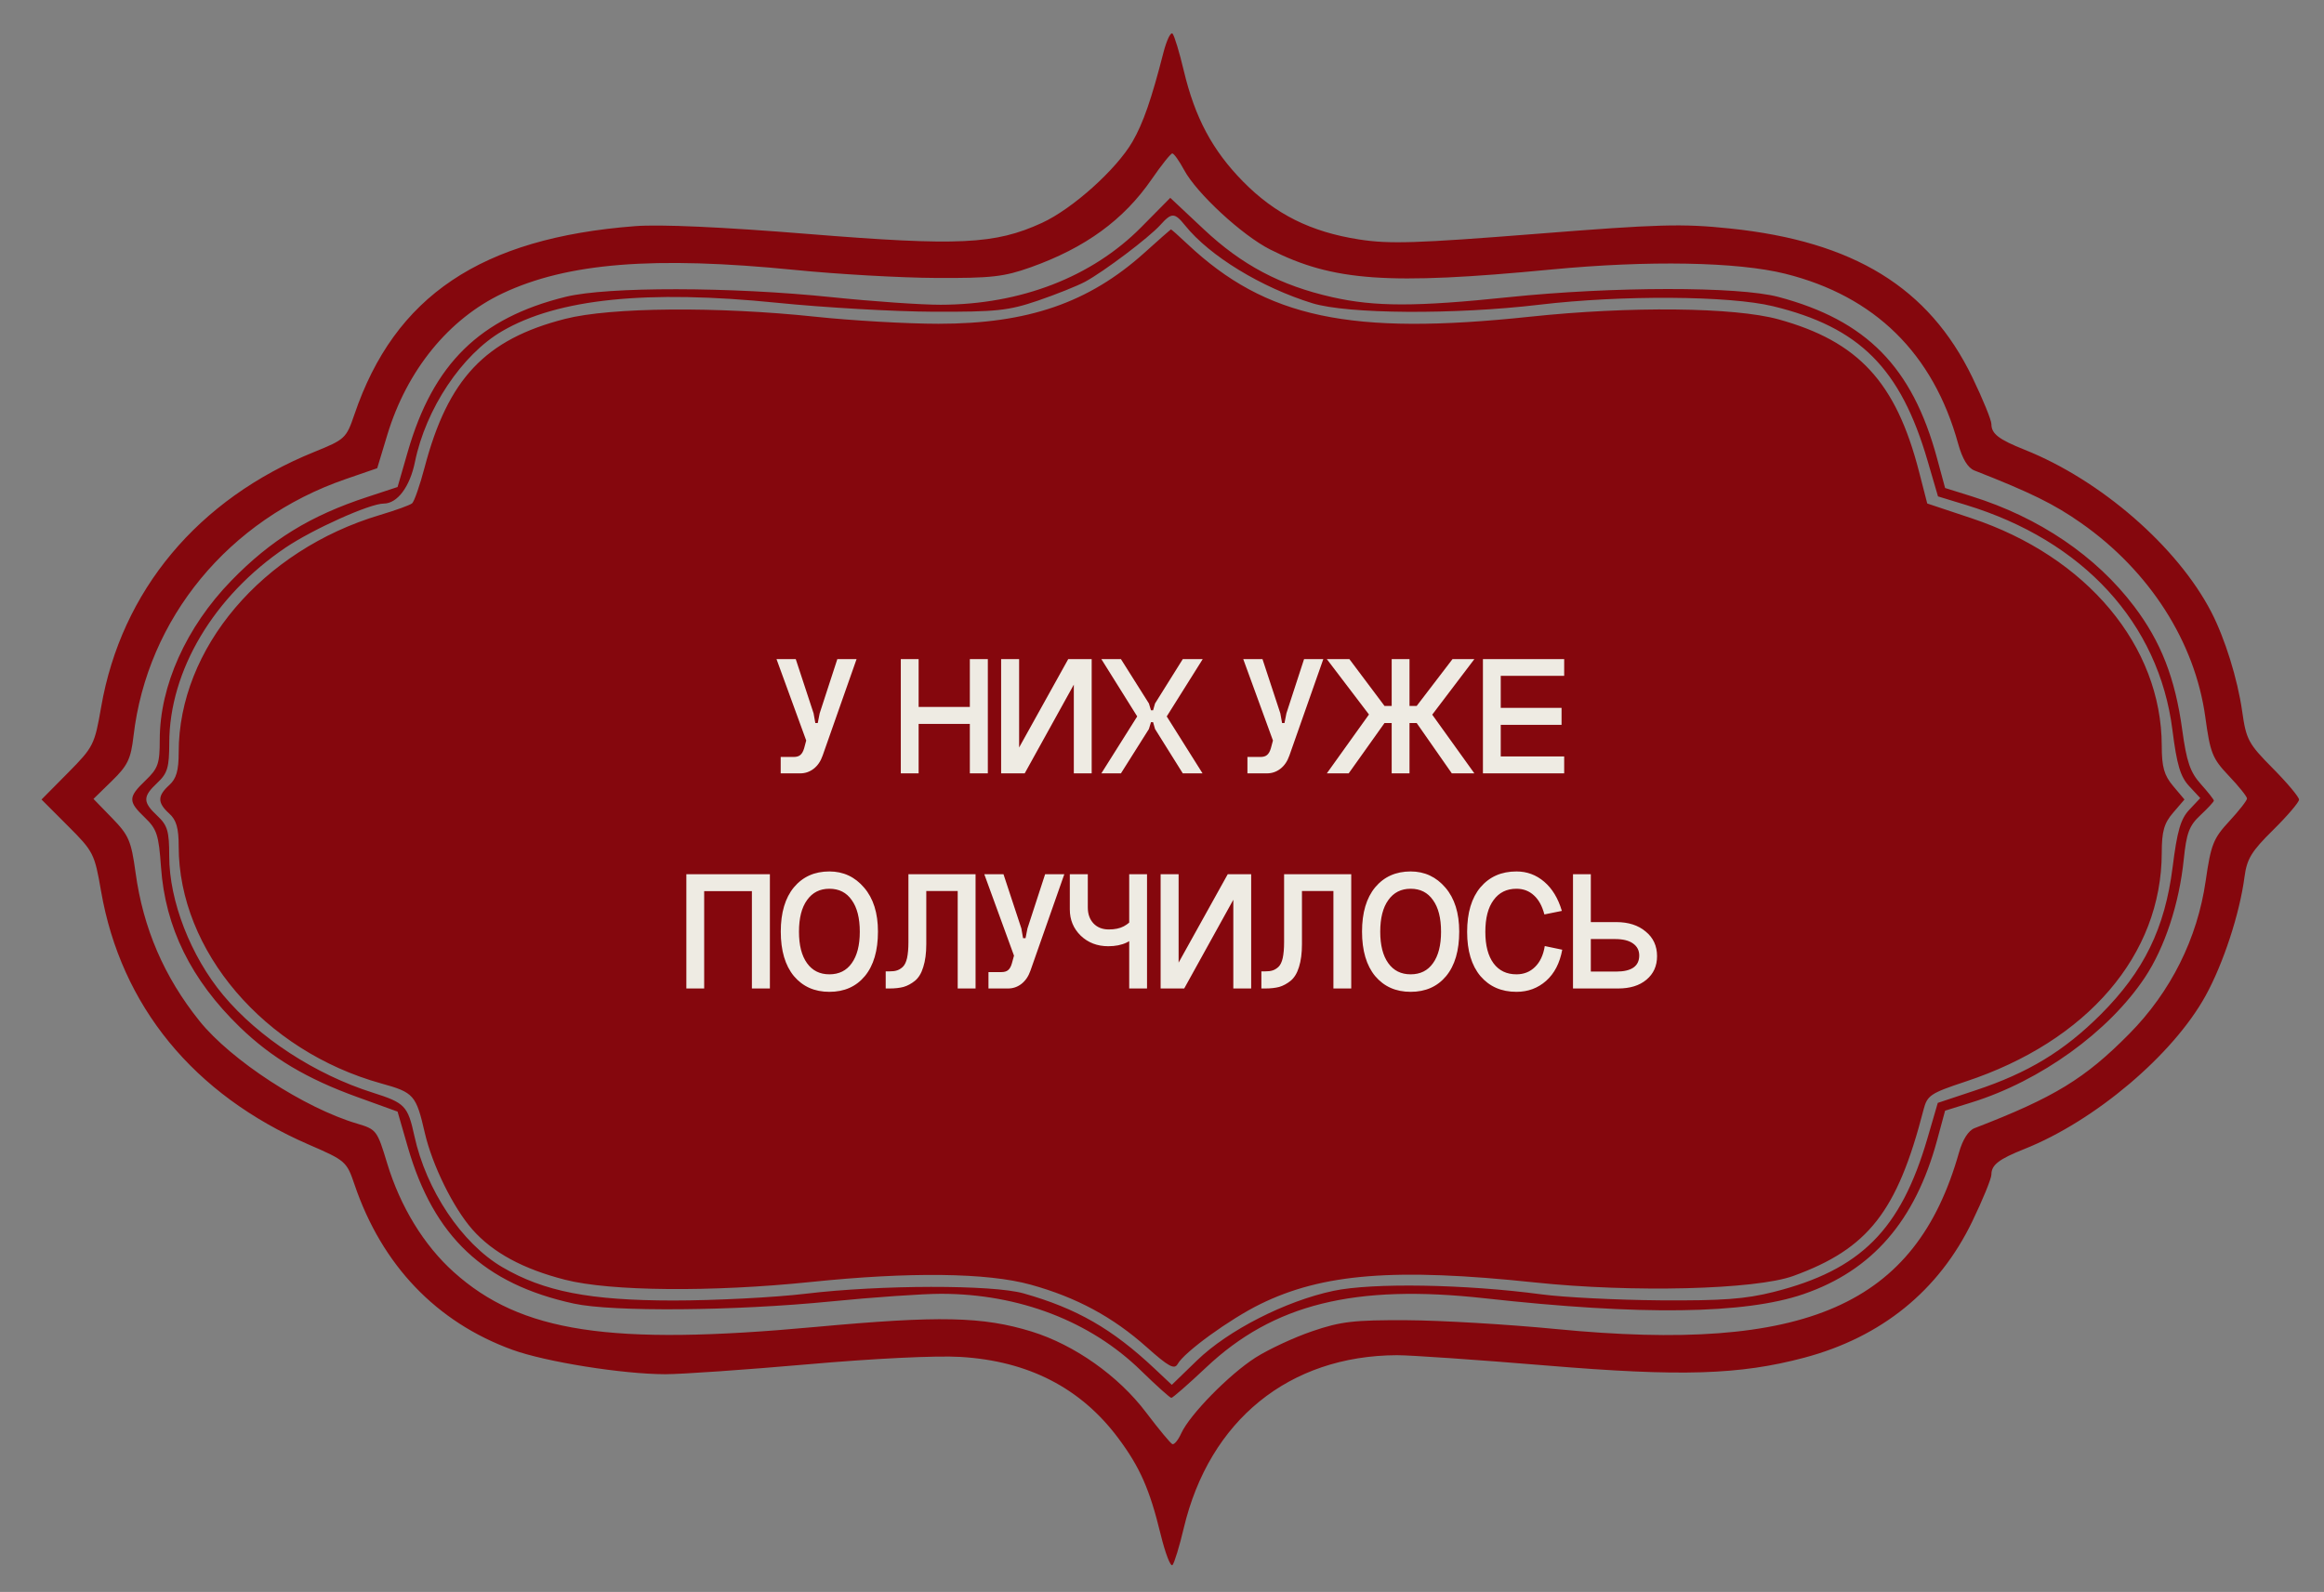
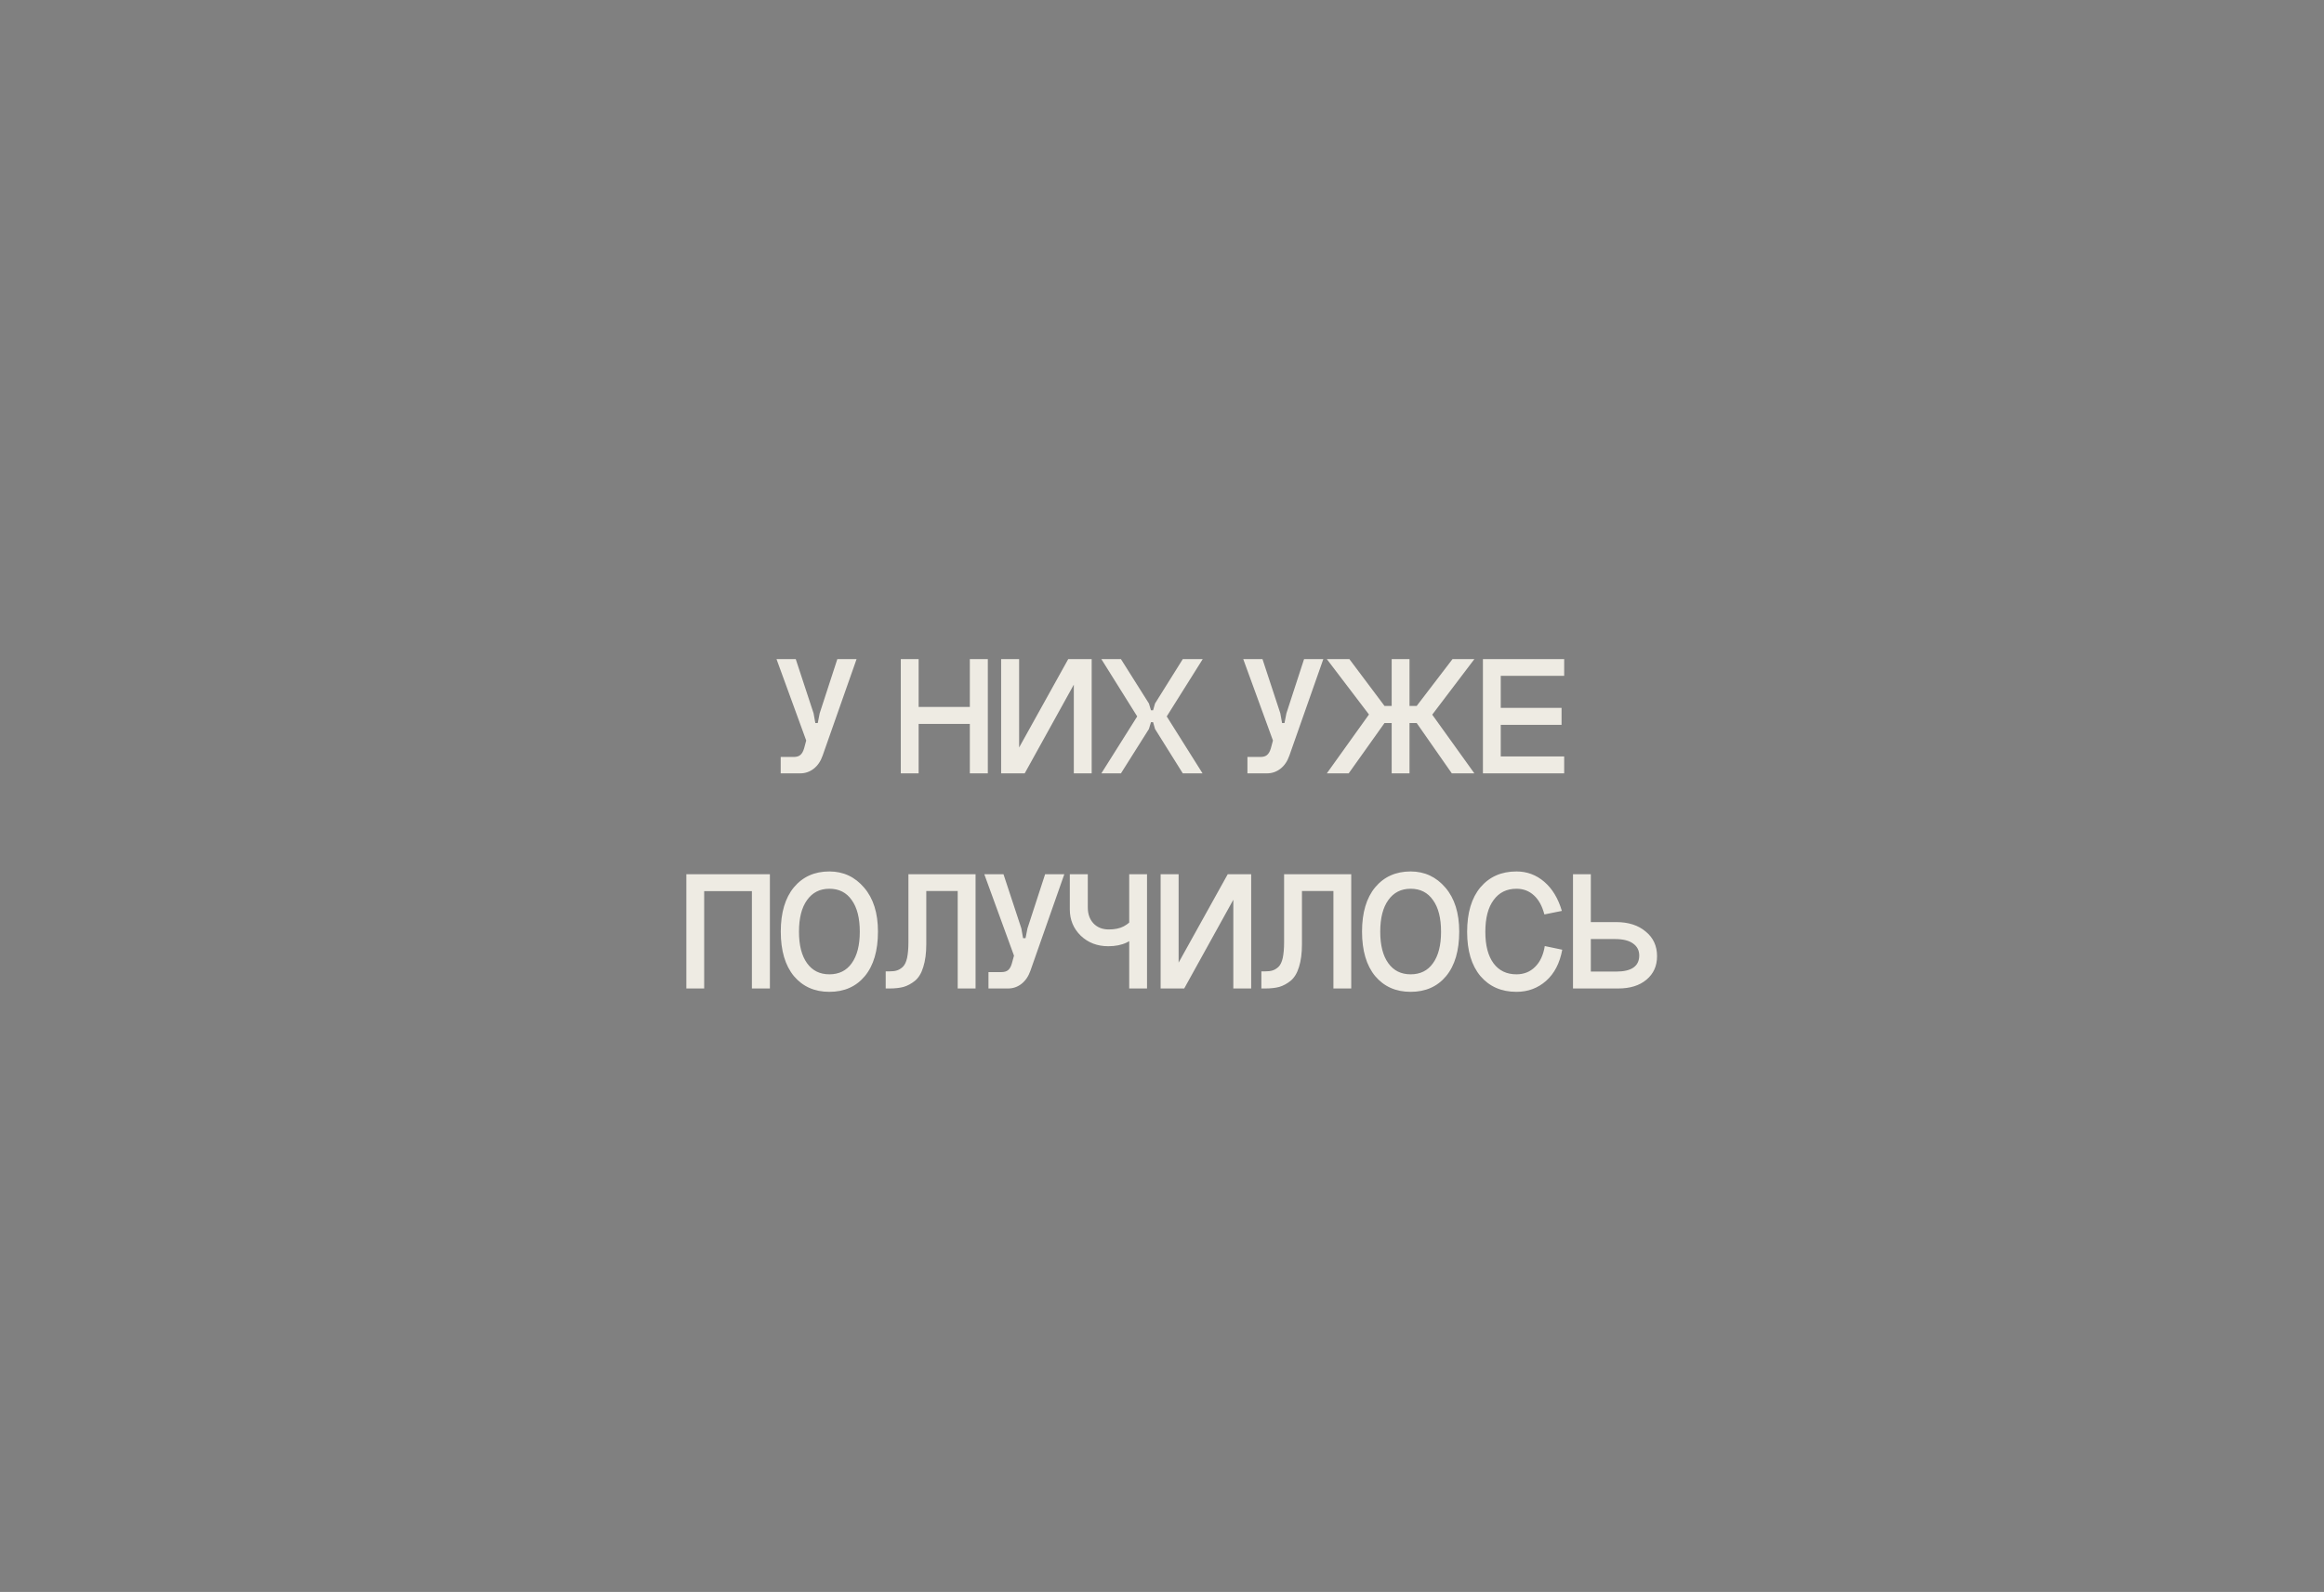
<svg xmlns="http://www.w3.org/2000/svg" width="54" height="37" viewBox="0 0 54 37" fill="none">
  <rect x="0" y="0" width="54" height="37" fill="#808080" stroke="none" />
-   <path fill-rule="evenodd" clip-rule="evenodd" d="M27.033 1.223C26.756 2.307 26.562 2.864 26.314 3.293C25.938 3.941 24.917 4.857 24.207 5.182C23.116 5.681 22.282 5.721 18.78 5.438C16.782 5.276 15.338 5.211 14.757 5.256C11.178 5.531 9.171 6.878 8.234 9.636C8.046 10.187 8.017 10.214 7.301 10.504C4.6 11.598 2.82 13.729 2.351 16.429C2.198 17.311 2.173 17.361 1.579 17.962L0.965 18.582L1.578 19.196C2.172 19.789 2.197 19.839 2.348 20.711C2.812 23.381 4.498 25.44 7.174 26.602C8.033 26.974 8.055 26.994 8.239 27.535C8.874 29.404 10.14 30.729 11.905 31.371C12.677 31.652 14.467 31.938 15.458 31.939C15.839 31.939 17.323 31.836 18.757 31.71C20.295 31.574 21.754 31.503 22.317 31.537C23.895 31.631 25.114 32.259 25.983 33.424C26.487 34.099 26.714 34.615 26.968 35.659C27.076 36.102 27.2 36.424 27.244 36.374C27.288 36.324 27.406 35.937 27.506 35.514C28.102 33.009 29.953 31.508 32.458 31.497C32.767 31.496 34.331 31.604 35.933 31.737C39.062 31.997 40.419 31.955 41.924 31.555C43.717 31.078 45.048 29.999 45.824 28.395C46.07 27.886 46.272 27.392 46.272 27.298C46.272 27.074 46.443 26.942 47.042 26.703C48.677 26.052 50.492 24.516 51.249 23.142C51.661 22.393 52.04 21.238 52.152 20.385C52.208 19.962 52.313 19.788 52.819 19.289C53.15 18.962 53.42 18.645 53.42 18.585C53.42 18.524 53.146 18.196 52.81 17.857C52.242 17.284 52.192 17.19 52.099 16.534C51.992 15.782 51.699 14.839 51.381 14.224C50.597 12.709 48.813 11.157 47.042 10.452C46.443 10.213 46.272 10.082 46.272 9.857C46.272 9.763 46.072 9.274 45.829 8.77C44.818 6.682 43.074 5.61 40.203 5.311C39.084 5.194 38.554 5.209 35.673 5.437C32.916 5.655 32.283 5.675 31.583 5.566C30.456 5.391 29.63 4.978 28.882 4.218C28.171 3.494 27.767 2.738 27.506 1.642C27.406 1.218 27.288 0.832 27.246 0.783C27.203 0.735 27.108 0.933 27.033 1.223ZM26.76 4.166C26.109 5.111 25.216 5.761 23.947 6.213C23.329 6.433 23.032 6.467 21.748 6.46C20.931 6.456 19.458 6.373 18.474 6.274C15.194 5.947 13.181 6.108 11.678 6.818C10.426 7.411 9.453 8.606 8.998 10.111L8.765 10.882L8.026 11.137C5.315 12.073 3.42 14.371 3.102 17.109C3.04 17.64 2.968 17.791 2.601 18.149L2.172 18.568L2.604 19.013C2.993 19.413 3.048 19.54 3.15 20.282C3.327 21.575 3.813 22.705 4.635 23.729C5.368 24.642 7.071 25.752 8.298 26.115C8.746 26.248 8.765 26.273 8.995 27.034C9.301 28.044 9.849 28.941 10.541 29.563C12.102 30.967 14.17 31.282 18.944 30.841C21.826 30.576 22.836 30.597 23.972 30.948C24.964 31.255 25.989 31.978 26.628 32.825C26.923 33.215 27.199 33.548 27.241 33.564C27.284 33.581 27.377 33.468 27.447 33.313C27.645 32.878 28.56 31.945 29.171 31.554C29.474 31.361 30.067 31.084 30.491 30.94C31.154 30.713 31.459 30.678 32.69 30.684C33.477 30.688 35.035 30.78 36.154 30.889C41.967 31.456 44.513 30.341 45.519 26.786C45.604 26.485 45.738 26.275 45.881 26.22C47.737 25.504 48.444 25.072 49.477 24.026C50.44 23.051 51.058 21.813 51.251 20.472C51.373 19.627 51.428 19.488 51.799 19.087C52.025 18.843 52.211 18.605 52.211 18.559C52.211 18.513 52.021 18.276 51.789 18.032C51.406 17.628 51.357 17.506 51.242 16.665C51.002 14.921 49.949 13.274 48.361 12.159C47.732 11.717 47.182 11.446 45.877 10.935C45.724 10.875 45.597 10.665 45.499 10.312C44.92 8.216 43.563 6.882 41.481 6.362C40.371 6.085 38.301 6.048 36.044 6.264C32.252 6.628 30.969 6.537 29.512 5.798C28.861 5.469 27.805 4.492 27.514 3.951C27.4 3.739 27.276 3.566 27.24 3.566C27.203 3.566 26.987 3.836 26.76 4.166ZM26.52 5.278C25.375 6.437 23.716 7.08 21.858 7.083C21.404 7.084 20.266 7.005 19.328 6.907C16.986 6.664 14.111 6.66 13.142 6.899C11.149 7.391 10.065 8.454 9.476 10.495L9.238 11.319L8.537 11.55C7.208 11.986 6.296 12.547 5.374 13.496C4.326 14.574 3.712 15.941 3.712 17.194C3.712 17.748 3.673 17.859 3.382 18.138C2.974 18.529 2.972 18.625 3.367 19.003C3.645 19.27 3.688 19.402 3.741 20.151C3.839 21.555 4.438 22.772 5.574 23.873C6.307 24.583 7.127 25.072 8.293 25.494L9.238 25.836L9.476 26.661C10.077 28.742 11.246 29.844 13.335 30.298C14.231 30.493 17.08 30.469 19.303 30.248C20.286 30.15 21.439 30.07 21.864 30.07C23.679 30.07 25.339 30.708 26.512 31.856C26.869 32.204 27.186 32.489 27.217 32.489C27.249 32.489 27.611 32.172 28.023 31.784C29.587 30.308 31.477 29.839 34.505 30.175C38.124 30.577 40.547 30.545 41.907 30.077C43.504 29.528 44.502 28.376 45.011 26.497L45.196 25.814L45.816 25.621C47.415 25.123 48.999 23.98 49.838 22.718C50.3 22.023 50.636 21.003 50.741 19.977C50.804 19.36 50.868 19.189 51.129 18.946C51.3 18.786 51.441 18.634 51.441 18.608C51.441 18.583 51.304 18.409 51.136 18.221C50.89 17.946 50.808 17.706 50.706 16.964C50.541 15.759 50.213 14.918 49.588 14.092C48.701 12.92 47.384 12.028 45.816 11.536L45.196 11.342L45.008 10.648C44.434 8.528 43.37 7.446 41.323 6.901C40.396 6.654 37.454 6.657 35.055 6.907C32.899 7.132 31.948 7.131 30.952 6.906C29.753 6.635 28.857 6.161 27.973 5.331L27.192 4.598L26.52 5.278ZM26.961 5.229C26.699 5.521 25.651 6.312 25.212 6.549C25.031 6.646 24.536 6.844 24.112 6.989C23.432 7.22 23.151 7.25 21.693 7.245C20.786 7.242 19.152 7.148 18.064 7.038C15.034 6.73 12.959 6.943 11.669 7.696C10.733 8.241 9.895 9.498 9.642 10.734C9.524 11.316 9.232 11.704 8.915 11.704C8.594 11.704 7.272 12.298 6.636 12.727C4.968 13.854 3.936 15.587 3.933 17.266C3.932 17.836 3.892 17.973 3.657 18.193C3.313 18.516 3.313 18.639 3.657 18.962C3.893 19.184 3.932 19.318 3.932 19.899C3.932 20.939 4.432 22.226 5.188 23.13C6.01 24.115 7.325 24.973 8.661 25.395C9.41 25.633 9.475 25.7 9.628 26.399C9.903 27.663 10.732 28.9 11.672 29.451C12.638 30.017 13.703 30.225 15.644 30.226C16.612 30.226 17.998 30.155 18.724 30.068C20.462 29.86 23.059 29.856 23.782 30.06C25.017 30.409 25.844 30.884 26.825 31.807L27.228 32.186L27.814 31.618C28.539 30.916 29.872 30.237 30.986 30.001C31.892 29.81 34.048 29.846 35.825 30.084C36.339 30.152 37.576 30.214 38.574 30.222C40.023 30.232 40.555 30.193 41.213 30.027C43.234 29.517 44.165 28.586 44.788 26.449L45.026 25.633L45.906 25.34C47.126 24.935 47.963 24.427 48.813 23.577C49.817 22.573 50.304 21.574 50.483 20.151C50.589 19.309 50.669 19.034 50.87 18.82L51.125 18.549L50.866 18.27C50.662 18.049 50.581 17.777 50.478 16.966C50.165 14.484 48.404 12.564 45.678 11.735L45.031 11.537L44.79 10.713C44.162 8.559 43.209 7.605 41.197 7.117C40.186 6.871 37.679 6.855 35.77 7.082C33.798 7.316 31.314 7.3 30.495 7.048C29.308 6.682 28.11 5.951 27.541 5.245C27.293 4.937 27.225 4.935 26.961 5.229ZM26.587 5.879C25.295 7.039 23.882 7.525 21.805 7.525C21.078 7.525 19.79 7.451 18.944 7.361C16.672 7.12 14.187 7.141 13.132 7.411C11.274 7.886 10.409 8.801 9.865 10.867C9.755 11.283 9.625 11.658 9.575 11.699C9.526 11.74 9.189 11.862 8.826 11.97C6.09 12.787 4.152 15.073 4.152 17.484C4.152 17.909 4.098 18.098 3.932 18.248C3.655 18.499 3.655 18.657 3.932 18.908C4.098 19.057 4.152 19.246 4.152 19.671C4.152 22.098 6.142 24.428 8.858 25.181C9.617 25.391 9.668 25.448 9.871 26.331C10.044 27.079 10.53 28.067 10.974 28.573C11.446 29.11 12.152 29.494 13.132 29.744C14.178 30.012 16.543 30.033 18.834 29.796C21.138 29.557 22.944 29.579 23.949 29.858C25.009 30.151 25.857 30.608 26.642 31.308C27.157 31.767 27.288 31.838 27.365 31.7C27.52 31.423 28.575 30.658 29.281 30.311C30.733 29.597 32.415 29.464 35.65 29.805C37.93 30.046 40.791 29.974 41.67 29.655C43.409 29.023 44.084 28.162 44.693 25.798C44.781 25.457 44.85 25.41 45.67 25.138C48.503 24.201 50.225 22.193 50.23 19.821C50.231 19.32 50.284 19.133 50.495 18.888L50.758 18.582L50.495 18.269C50.285 18.02 50.231 17.829 50.23 17.332C50.225 15.014 48.49 12.938 45.81 12.045L44.781 11.702L44.588 10.953C44.053 8.88 43.179 7.934 41.325 7.422C40.302 7.14 37.874 7.114 35.55 7.361C31.377 7.805 29.416 7.389 27.592 5.673C27.389 5.482 27.216 5.328 27.207 5.331C27.199 5.333 26.919 5.58 26.587 5.879Z" fill="#85070D" />
  <path d="M19.046 16.578L19.456 15.319H19.903L19.115 17.56C19.069 17.693 18.999 17.796 18.904 17.869C18.812 17.939 18.709 17.974 18.595 17.974H18.14V17.593H18.441C18.509 17.593 18.56 17.578 18.595 17.548C18.633 17.518 18.663 17.465 18.685 17.39L18.733 17.211L18.043 15.319H18.49L18.904 16.578L18.945 16.805H19.001L19.046 16.578ZM20.931 15.319H21.345V16.431H22.535V15.319H22.953V17.974H22.535V16.825H21.345V17.974H20.931V15.319ZM23.68 15.319V17.373L24.821 15.319H25.366V17.974H24.951V15.912L23.81 17.974H23.262V15.319H23.68ZM26.838 16.35L27.483 15.319H27.946L27.11 16.651L27.942 17.974H27.483L26.838 16.943L26.793 16.785H26.744L26.696 16.943L26.046 17.974H25.591L26.424 16.651L25.591 15.319H26.046L26.696 16.35L26.744 16.508H26.793L26.838 16.35ZM29.891 16.578L30.301 15.319H30.748L29.96 17.56C29.914 17.693 29.844 17.796 29.749 17.869C29.657 17.939 29.554 17.974 29.44 17.974H28.985V17.593H29.286C29.354 17.593 29.405 17.578 29.44 17.548C29.478 17.518 29.508 17.465 29.53 17.39L29.578 17.211L28.888 15.319H29.335L29.749 16.578L29.79 16.805H29.846L29.891 16.578ZM32.751 16.407H32.918L33.75 15.319H34.258L33.279 16.61L34.258 17.974H33.734L32.918 16.805H32.751V17.974H32.337V16.805H32.17L31.338 17.974H30.83L31.809 16.606L30.83 15.319H31.354L32.17 16.407H32.337V15.319H32.751V16.407ZM34.457 15.319H36.345V15.708H34.871V16.452H36.284V16.846H34.871V17.581H36.345V17.974H34.457V15.319ZM15.948 20.319H17.889V22.974H17.471V20.712H16.362V22.974H15.948V20.319ZM18.752 20.92C18.627 21.093 18.565 21.338 18.565 21.655C18.565 21.969 18.627 22.212 18.752 22.386C18.876 22.559 19.049 22.645 19.271 22.645C19.496 22.645 19.669 22.559 19.791 22.386C19.916 22.212 19.978 21.969 19.978 21.655C19.978 21.338 19.916 21.093 19.791 20.92C19.669 20.744 19.496 20.656 19.271 20.656C19.049 20.656 18.876 20.744 18.752 20.92ZM18.142 21.651C18.142 21.212 18.244 20.869 18.447 20.623C18.653 20.377 18.927 20.254 19.271 20.254C19.596 20.254 19.866 20.38 20.079 20.631C20.293 20.88 20.4 21.22 20.4 21.651C20.4 22.095 20.299 22.44 20.096 22.686C19.893 22.93 19.618 23.052 19.271 23.052C18.927 23.052 18.653 22.93 18.447 22.686C18.244 22.44 18.142 22.095 18.142 21.651ZM22.668 20.319V22.974H22.253V20.708H21.523V21.943C21.523 22.154 21.499 22.331 21.453 22.475C21.41 22.619 21.345 22.725 21.259 22.796C21.175 22.863 21.087 22.911 20.994 22.938C20.902 22.962 20.794 22.974 20.67 22.974H20.58V22.576H20.67C20.737 22.576 20.793 22.57 20.836 22.556C20.882 22.543 20.928 22.516 20.974 22.475C21.02 22.432 21.054 22.363 21.076 22.268C21.097 22.17 21.108 22.047 21.108 21.898V20.319H22.668ZM23.874 21.578L24.284 20.319H24.73L23.943 22.56C23.897 22.693 23.826 22.796 23.732 22.869C23.64 22.939 23.537 22.974 23.423 22.974H22.968V22.593H23.269C23.336 22.593 23.388 22.578 23.423 22.548C23.461 22.518 23.491 22.465 23.512 22.39L23.561 22.211L22.871 20.319H23.317L23.732 21.578L23.772 21.805H23.829L23.874 21.578ZM25.276 21.09C25.276 21.244 25.32 21.369 25.41 21.464C25.499 21.556 25.617 21.602 25.763 21.602C25.904 21.602 26.02 21.578 26.112 21.529C26.207 21.477 26.269 21.423 26.299 21.366L26.462 21.651C26.321 21.878 26.084 21.992 25.751 21.992C25.496 21.992 25.284 21.91 25.113 21.748C24.943 21.583 24.858 21.378 24.858 21.135V20.319H25.276V21.09ZM26.238 20.319H26.652V22.974H26.238V20.319ZM27.386 20.319V22.373L28.527 20.319H29.072V22.974H28.657V20.912L27.516 22.974H26.968V20.319H27.386ZM31.397 20.319V22.974H30.983V20.708H30.252V21.943C30.252 22.154 30.229 22.331 30.183 22.475C30.139 22.619 30.074 22.725 29.988 22.796C29.904 22.863 29.816 22.911 29.724 22.938C29.631 22.962 29.523 22.974 29.399 22.974H29.309V22.576H29.399C29.466 22.576 29.522 22.57 29.565 22.556C29.611 22.543 29.657 22.516 29.703 22.475C29.749 22.432 29.783 22.363 29.805 22.268C29.826 22.17 29.837 22.047 29.837 21.898V20.319H31.397ZM32.258 20.92C32.133 21.093 32.071 21.338 32.071 21.655C32.071 21.969 32.133 22.212 32.258 22.386C32.382 22.559 32.555 22.645 32.777 22.645C33.002 22.645 33.175 22.559 33.297 22.386C33.422 22.212 33.484 21.969 33.484 21.655C33.484 21.338 33.422 21.093 33.297 20.92C33.175 20.744 33.002 20.656 32.777 20.656C32.555 20.656 32.382 20.744 32.258 20.92ZM31.648 21.651C31.648 21.212 31.75 20.869 31.953 20.623C32.159 20.377 32.434 20.254 32.777 20.254C33.102 20.254 33.372 20.38 33.586 20.631C33.799 20.88 33.906 21.22 33.906 21.651C33.906 22.095 33.805 22.44 33.602 22.686C33.399 22.93 33.124 23.052 32.777 23.052C32.434 23.052 32.159 22.93 31.953 22.686C31.75 22.44 31.648 22.095 31.648 21.651ZM36.291 21.171L35.885 21.253C35.834 21.058 35.753 20.91 35.642 20.81C35.531 20.707 35.395 20.656 35.236 20.656C35.008 20.656 34.831 20.744 34.704 20.92C34.576 21.093 34.513 21.339 34.513 21.659C34.513 21.973 34.576 22.216 34.704 22.39C34.831 22.56 35.008 22.645 35.236 22.645C35.406 22.645 35.55 22.589 35.666 22.475C35.785 22.359 35.861 22.196 35.894 21.988L36.3 22.073C36.243 22.384 36.118 22.625 35.926 22.796C35.734 22.966 35.504 23.052 35.236 23.052C34.886 23.052 34.608 22.93 34.399 22.686C34.193 22.44 34.09 22.097 34.09 21.659C34.09 21.215 34.193 20.869 34.399 20.623C34.608 20.377 34.886 20.254 35.236 20.254C35.479 20.254 35.694 20.333 35.881 20.493C36.068 20.653 36.205 20.879 36.291 21.171ZM36.964 21.431H37.553C37.837 21.431 38.066 21.504 38.239 21.651C38.415 21.794 38.503 21.985 38.503 22.223C38.503 22.451 38.421 22.633 38.255 22.771C38.093 22.907 37.874 22.974 37.598 22.974H36.55V20.319H36.964V21.431ZM36.964 22.581H37.553C37.91 22.581 38.089 22.456 38.089 22.207C38.089 22.088 38.04 21.994 37.943 21.927C37.848 21.859 37.709 21.825 37.525 21.825H36.964V22.581Z" fill="#EEEBE3" />
</svg>